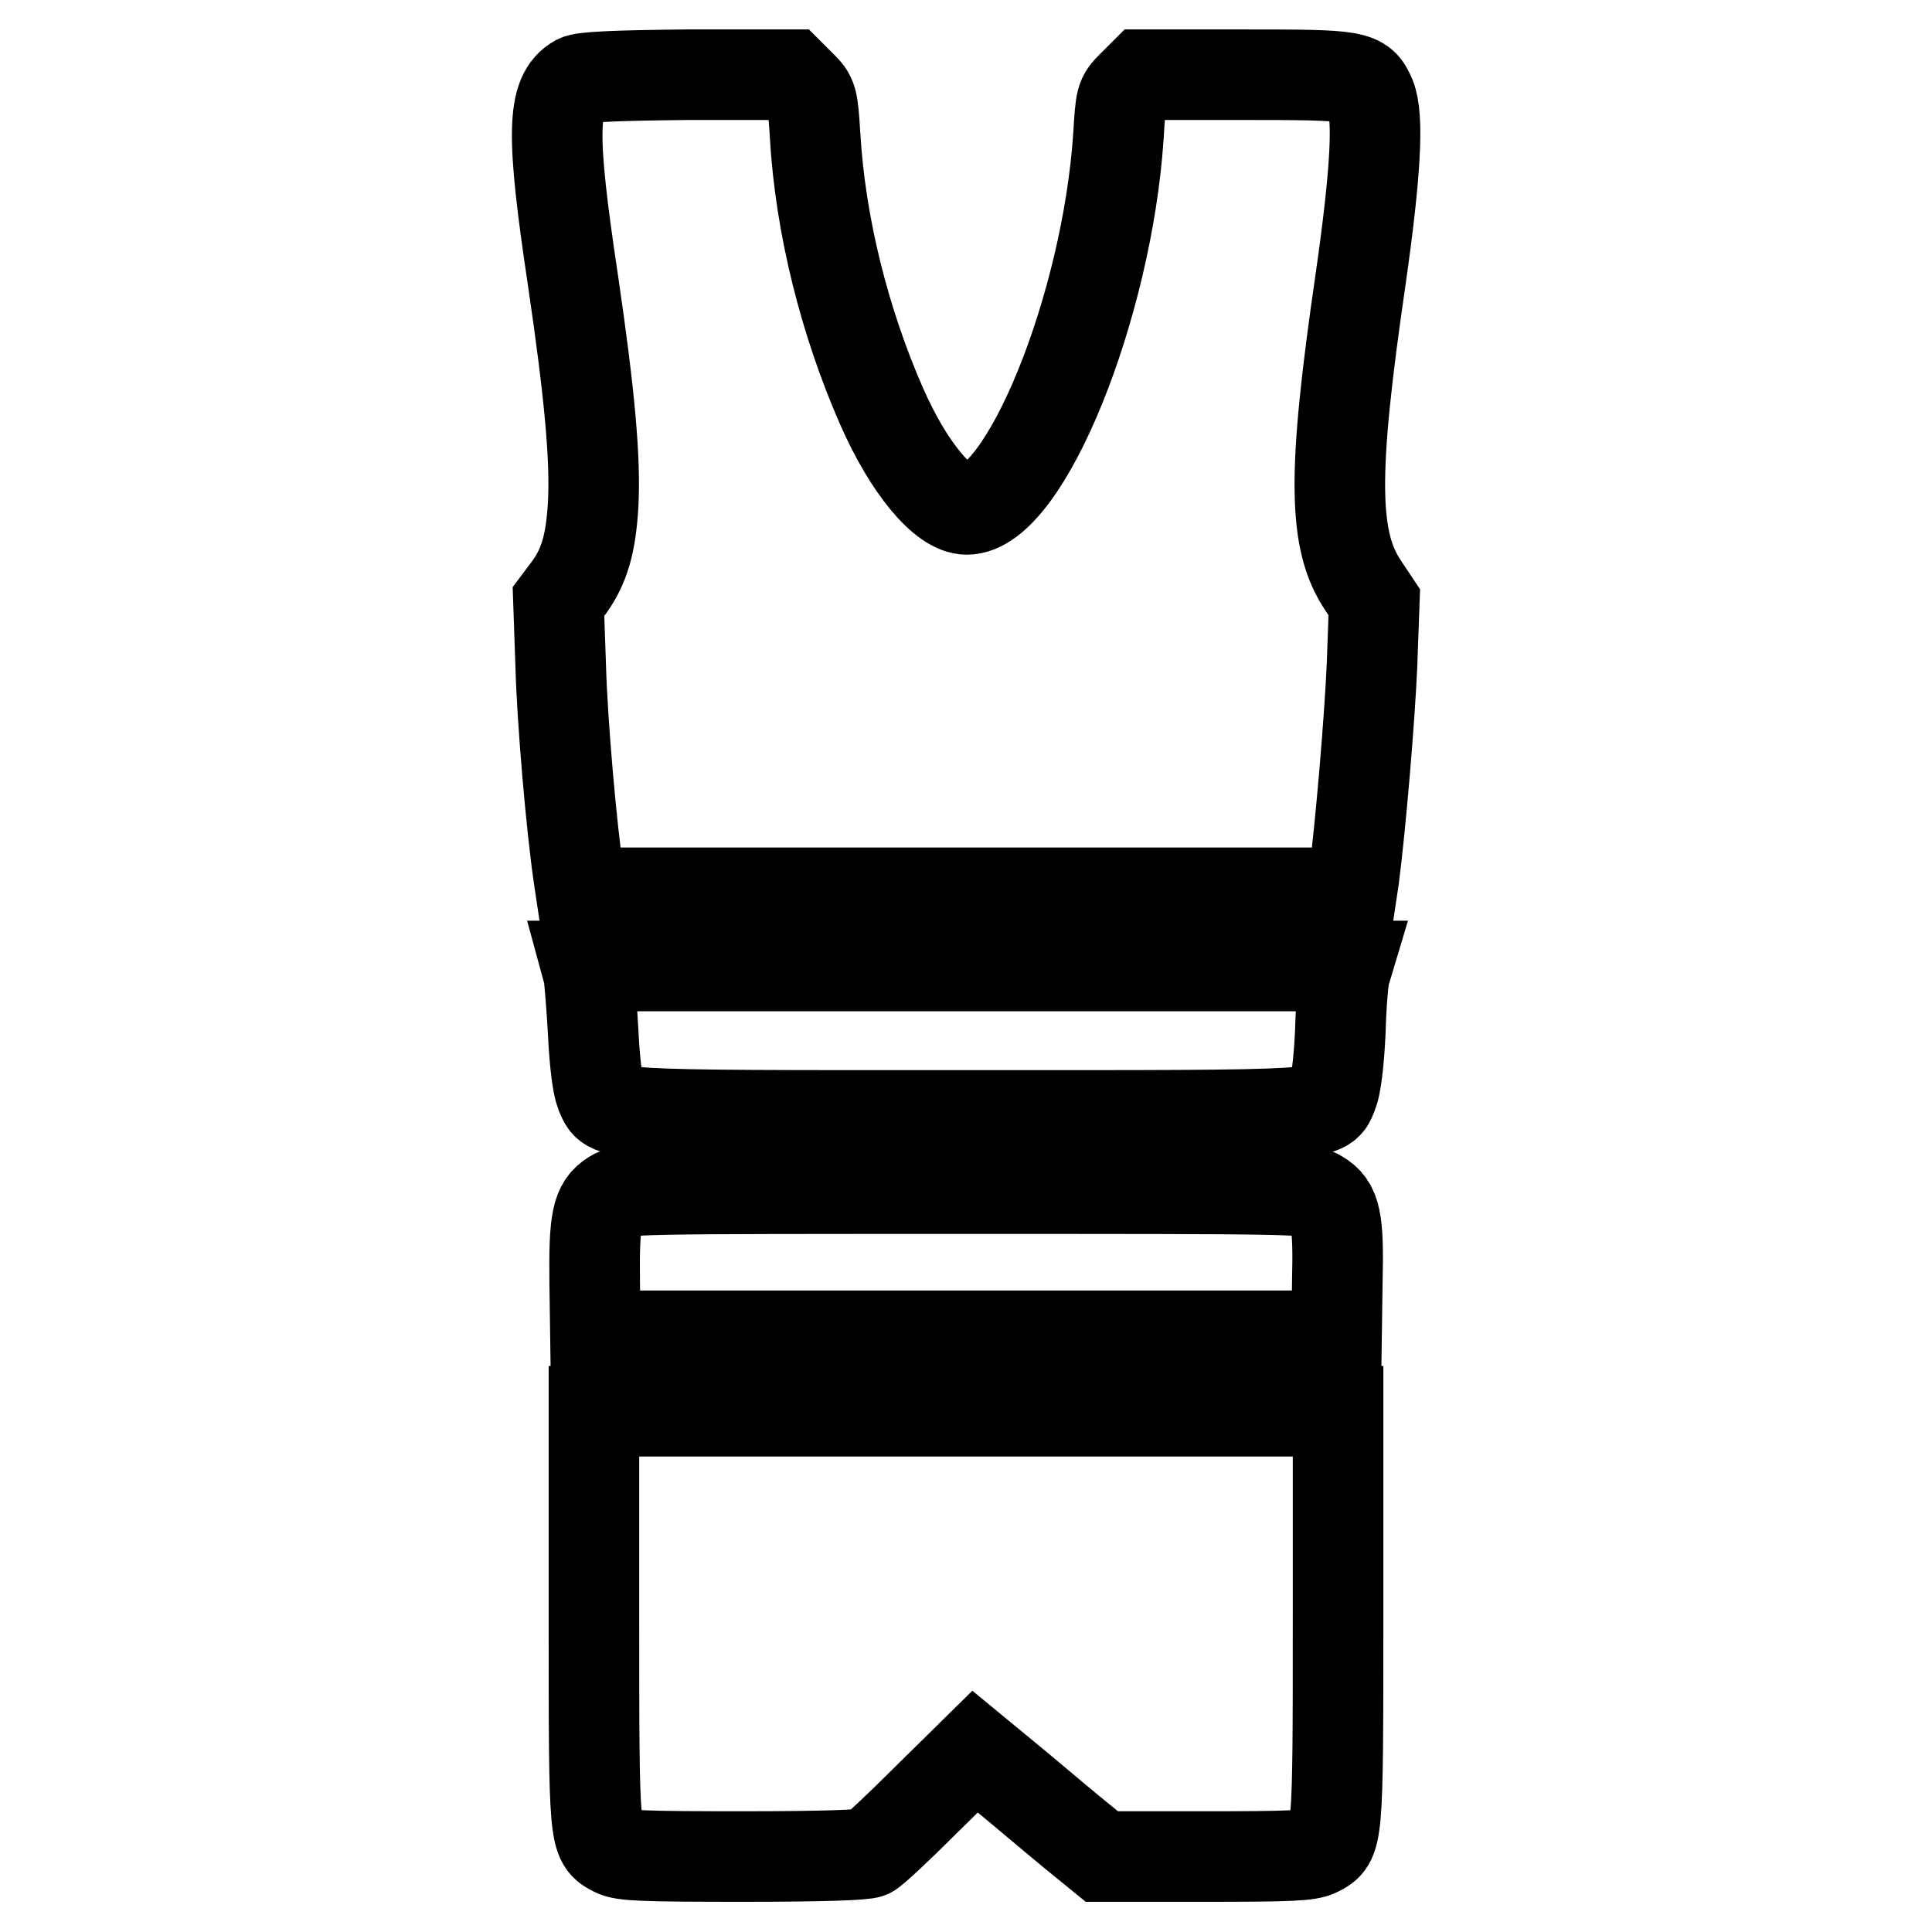
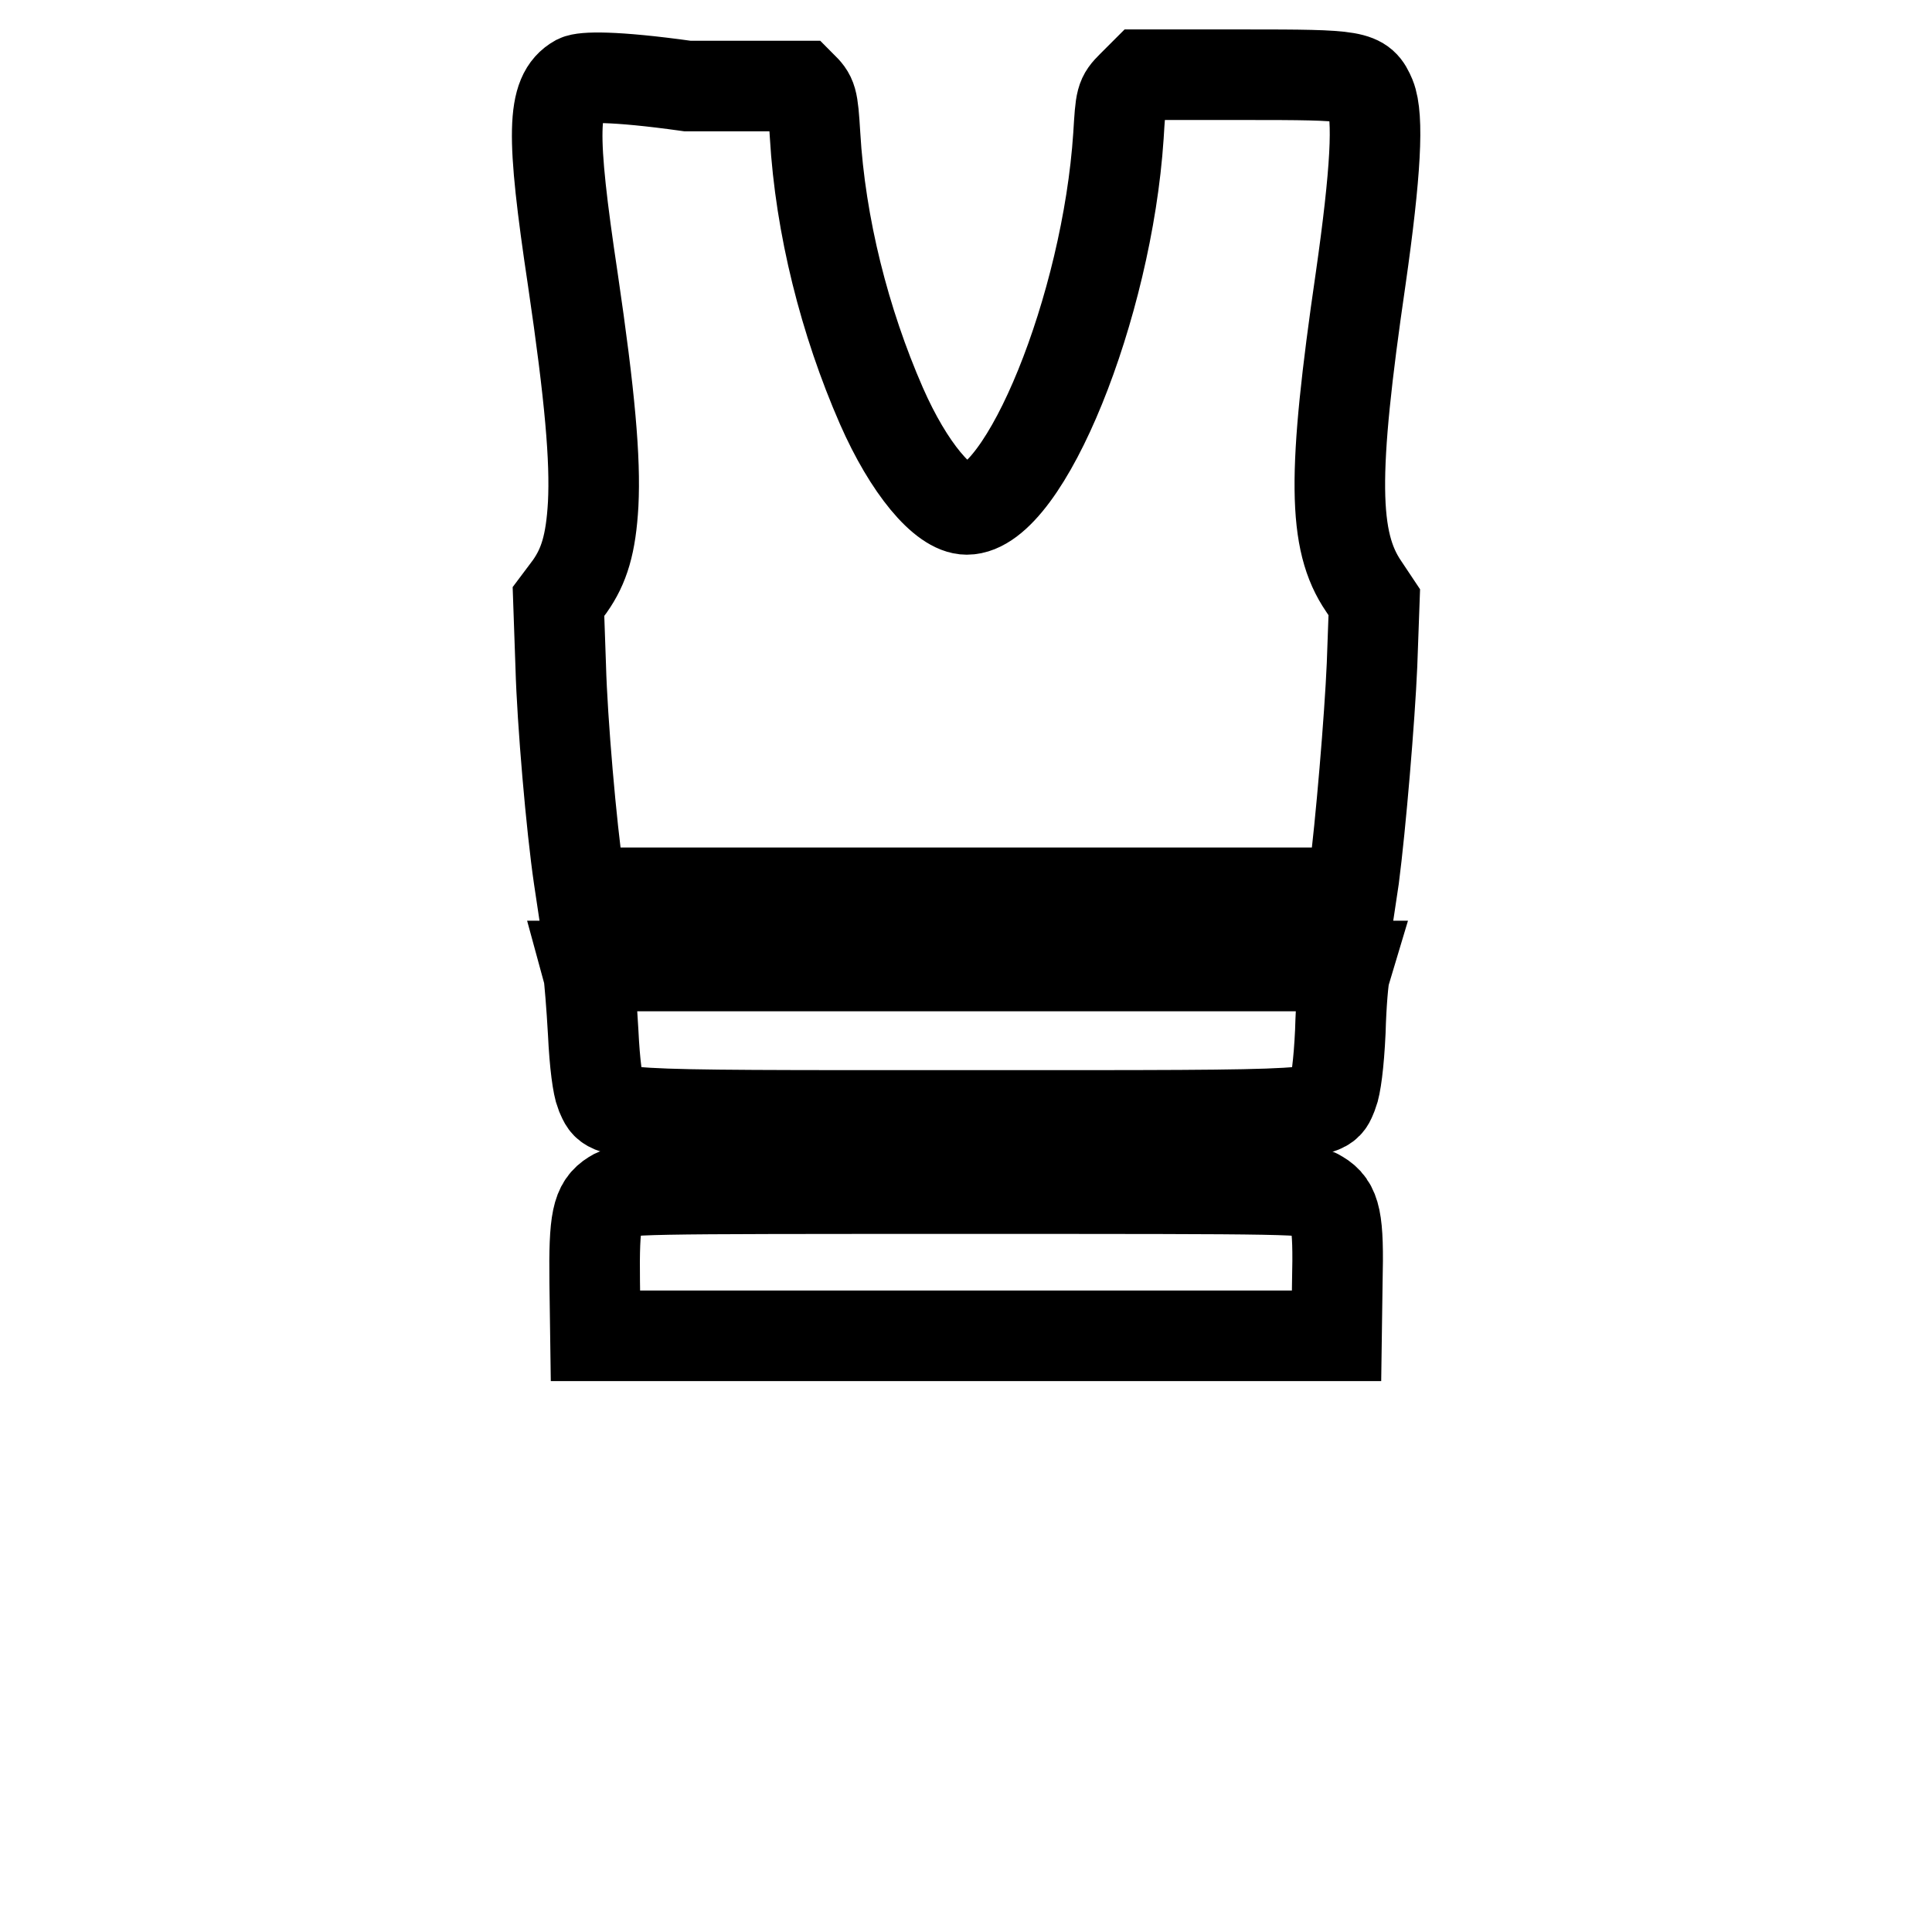
<svg xmlns="http://www.w3.org/2000/svg" version="1.1" x="0px" y="0px" viewBox="0 0 256 256" enable-background="new 0 0 256 256" xml:space="preserve">
  <g>
    <g>
      <g>
-         <path stroke-width="12" fill-opacity="0" stroke="#000000" d="M76.5,10.6c-3.4,1.9-3.5,7.1-0.6,26.4c2.3,15.6,3,23.9,2.7,29.8c-0.3,5.3-1.2,8.2-3.1,10.9l-1.5,2l0.3,8.6c0.2,7.3,1.4,21.2,2.4,28l0.3,2H128h51.1l0.3-2c0.9-6.9,2.1-21.2,2.4-28.2l0.3-8.3l-1.4-2.1c-4.1-6-4.2-14.8-0.4-40.8c2-14,2.4-21.4,1.3-24.1c-1.2-2.8-1.8-2.9-16.7-2.9h-13.4l-1.5,1.5c-1.5,1.5-1.5,1.7-1.8,6.6c-1.5,22.7-12.4,49.5-20.1,49.5c-3.1,0-7.7-5.5-11.3-13.7c-4.9-11.2-8.1-23.9-8.8-35.9c-0.3-4.9-0.4-5.1-1.8-6.5l-1.5-1.5H91.1C81.1,10,77.3,10.2,76.5,10.6z" />
+         <path stroke-width="12" fill-opacity="0" stroke="#000000" d="M76.5,10.6c-3.4,1.9-3.5,7.1-0.6,26.4c2.3,15.6,3,23.9,2.7,29.8c-0.3,5.3-1.2,8.2-3.1,10.9l-1.5,2l0.3,8.6c0.2,7.3,1.4,21.2,2.4,28l0.3,2H128h51.1l0.3-2c0.9-6.9,2.1-21.2,2.4-28.2l0.3-8.3l-1.4-2.1c-4.1-6-4.2-14.8-0.4-40.8c2-14,2.4-21.4,1.3-24.1c-1.2-2.8-1.8-2.9-16.7-2.9h-13.4l-1.5,1.5c-1.5,1.5-1.5,1.7-1.8,6.6c-1.5,22.7-12.4,49.5-20.1,49.5c-3.1,0-7.7-5.5-11.3-13.7c-4.9-11.2-8.1-23.9-8.8-35.9c-0.3-4.9-0.4-5.1-1.8-6.5H91.1C81.1,10,77.3,10.2,76.5,10.6z" />
        <path stroke-width="12" fill-opacity="0" stroke="#000000" d="M78,129.1c0.1,0.6,0.4,4.1,0.6,7.7c0.2,4.2,0.6,7.1,1,8.1c1.4,3-1,2.9,48.5,2.9s47.2,0.1,48.5-2.9c0.4-1,0.8-3.9,1-8.2c0.1-3.7,0.4-7.1,0.6-7.7l0.3-1H128H77.7L78,129.1z" />
        <path stroke-width="12" fill-opacity="0" stroke="#000000" d="M81.2,158.4c-2.1,1.3-2.5,3.2-2.4,11.5l0.1,7.1H128h49.1l0.1-7.1c0.2-8.3-0.2-10.2-2.4-11.5c-1.4-0.9-2.7-0.9-46.9-0.9C83.8,157.5,82.6,157.5,81.2,158.4z" />
-         <path stroke-width="12" fill-opacity="0" stroke="#000000" d="M78.7,214.2c0,29.9,0,29.7,2.7,31.1c1.2,0.6,3.7,0.7,17.1,0.7c10.6,0,16-0.2,16.7-0.5c0.6-0.3,3.9-3.4,7.5-7l6.5-6.4l5.7,4.7c3.1,2.6,6.9,5.8,8.4,7l2.7,2.2h13.6c11.4,0,13.8-0.1,15-0.7c2.7-1.4,2.7-1.2,2.7-31.1V187H128H78.7V214.2L78.7,214.2z" />
      </g>
    </g>
  </g>
</svg>